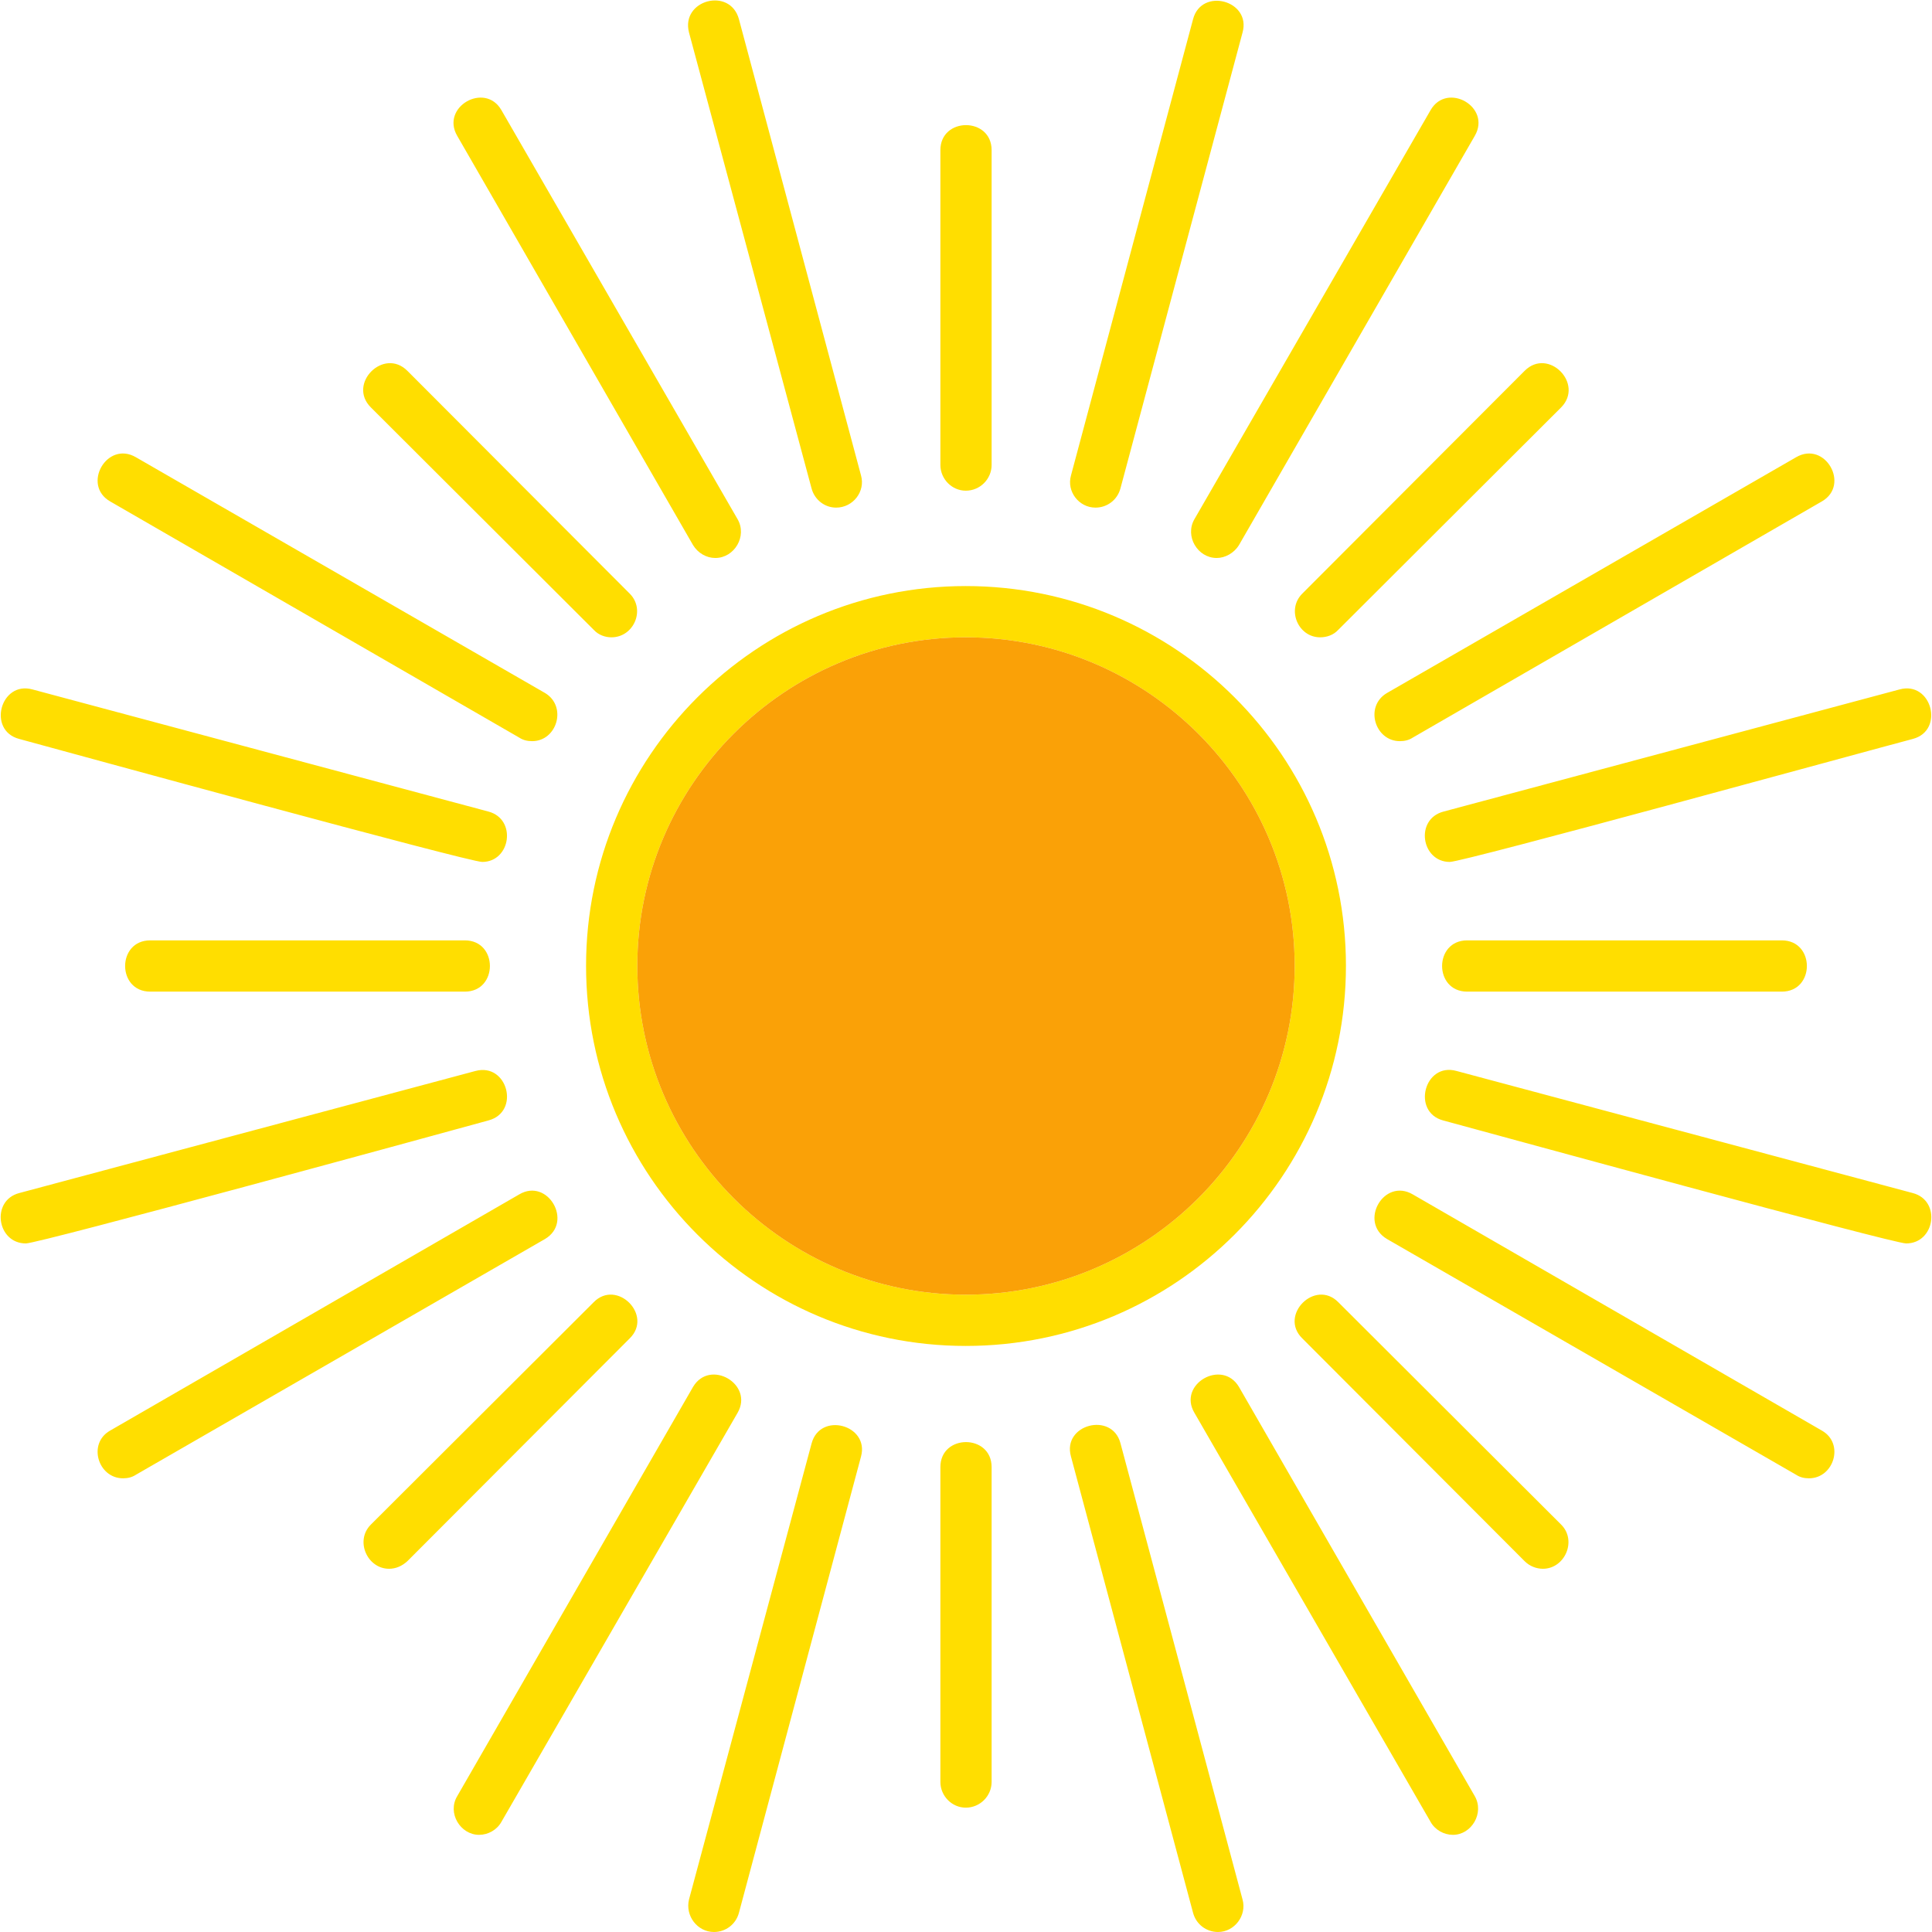
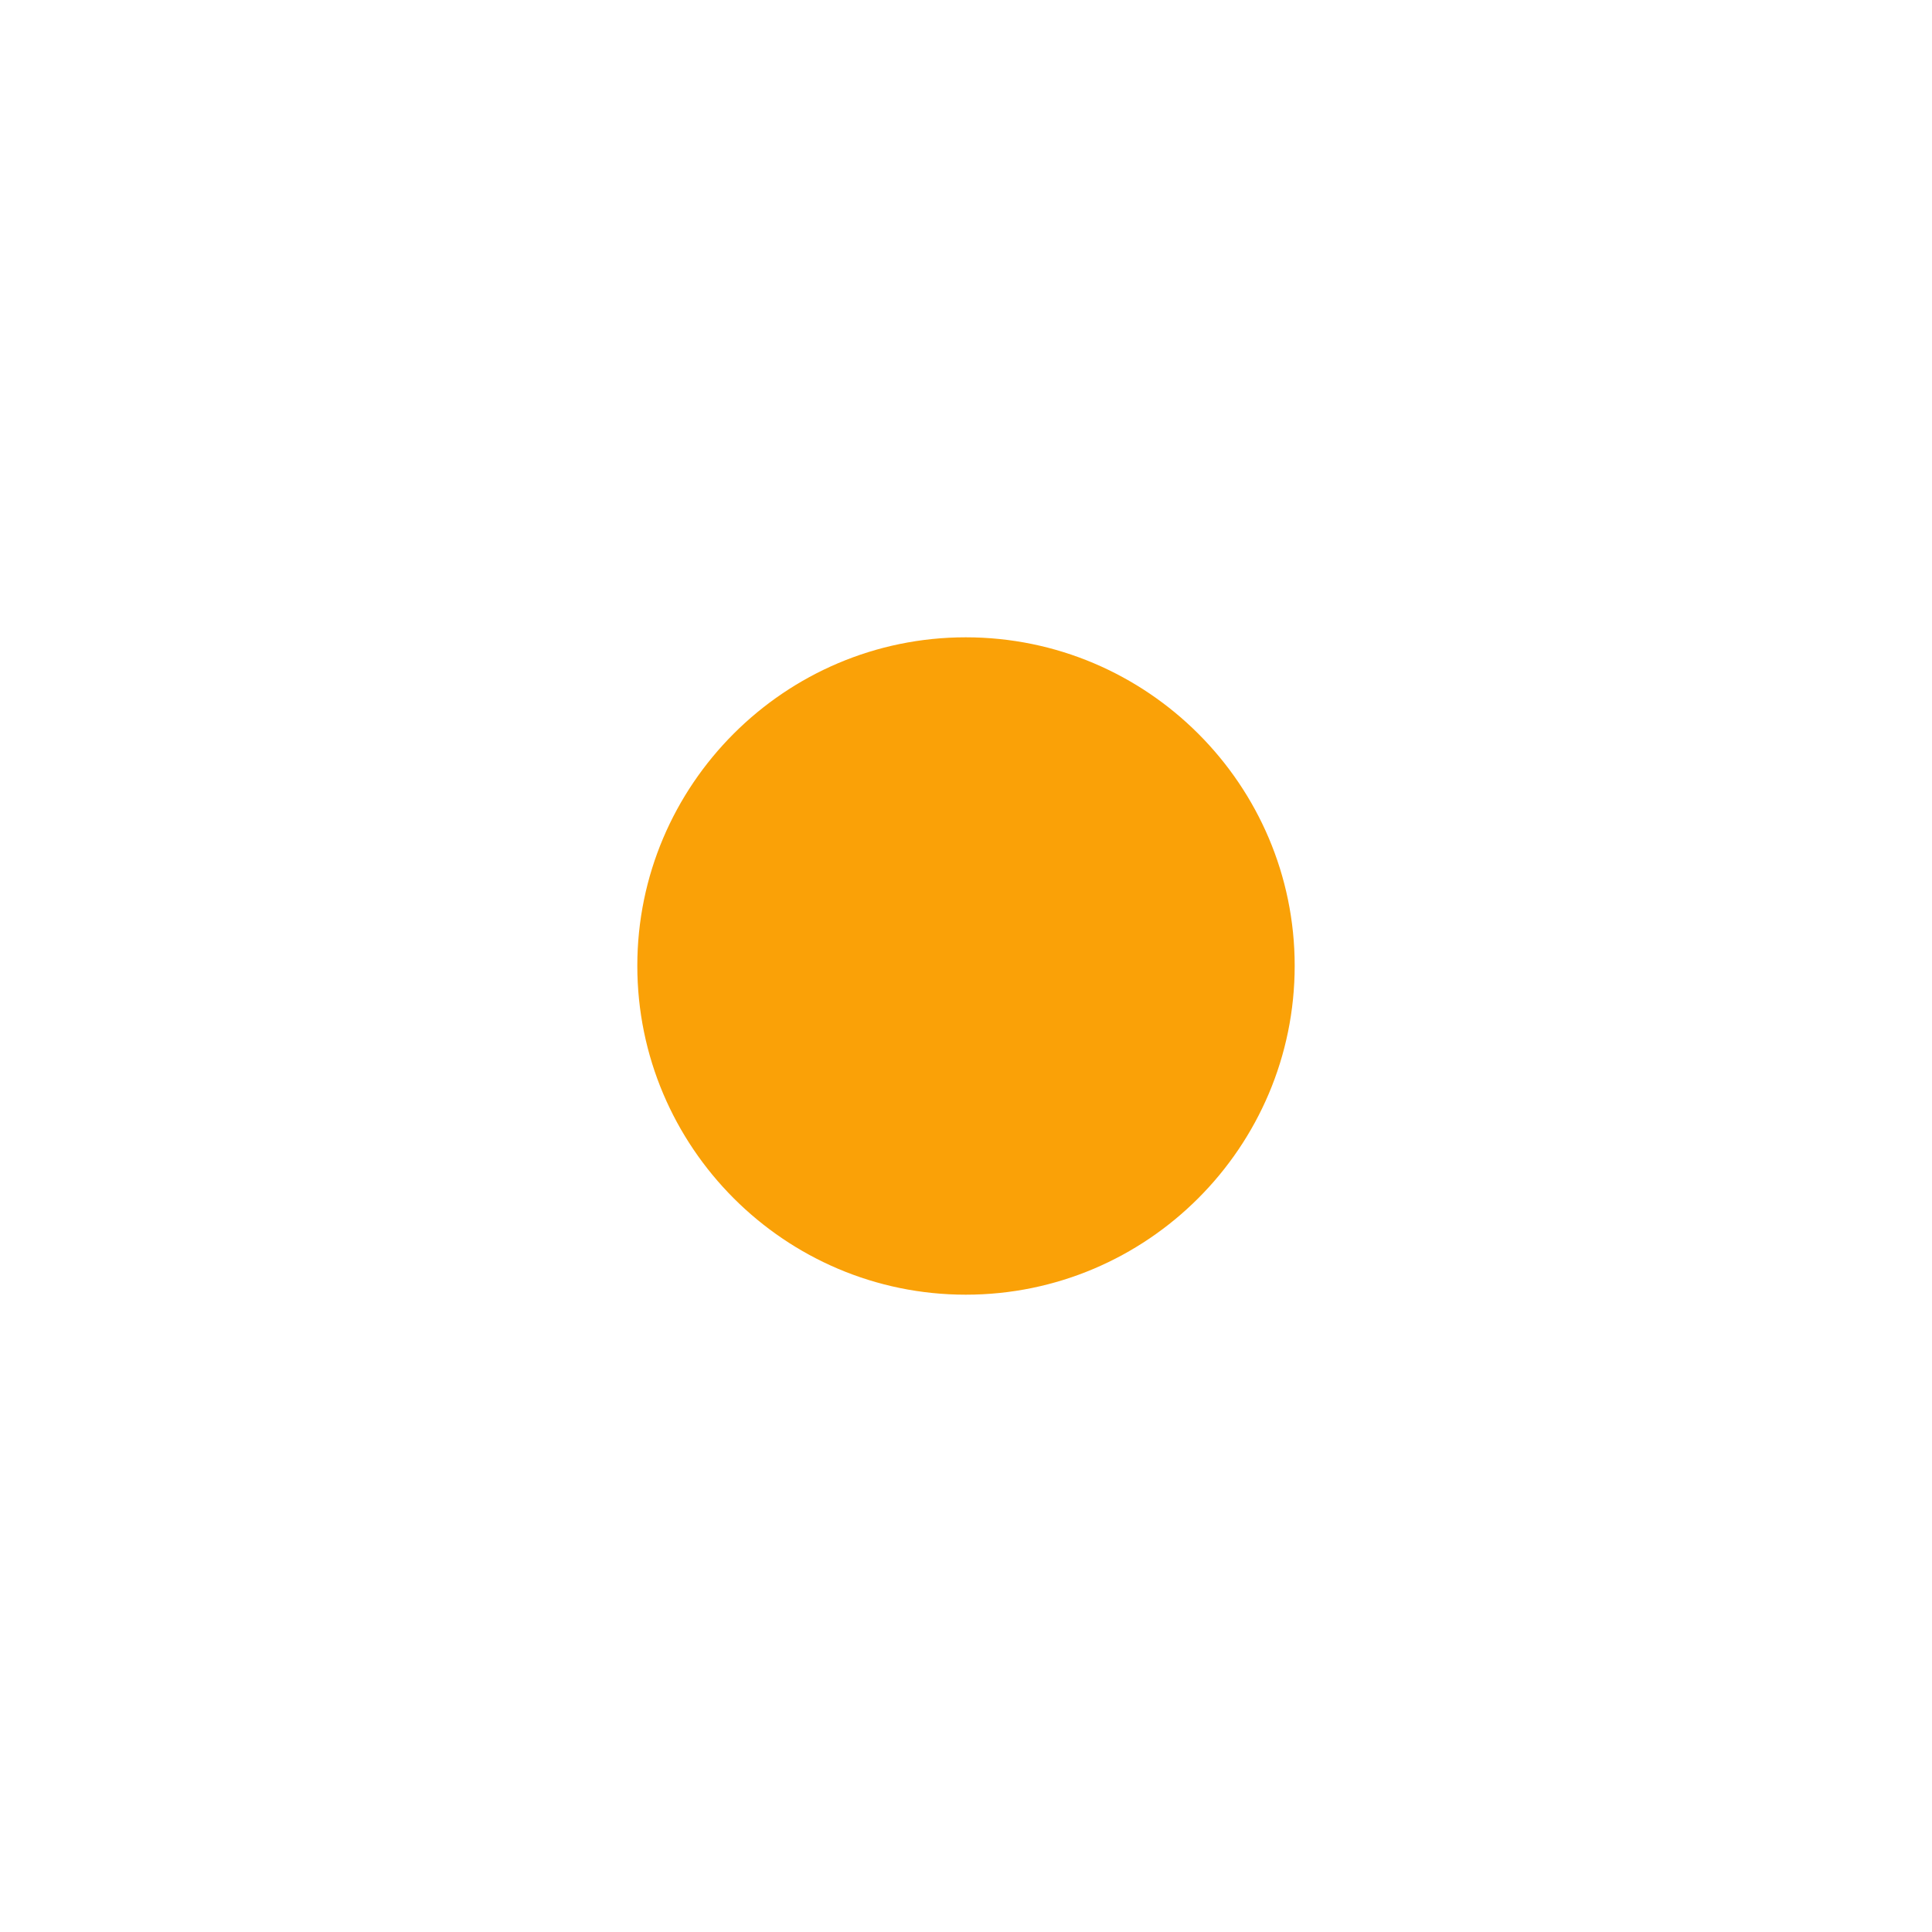
<svg xmlns="http://www.w3.org/2000/svg" version="1.1" width="512" height="512" x="0" y="0" viewBox="0 0 4335 4335" style="enable-background:new 0 0 512 512" xml:space="preserve" fill-rule="evenodd" class="">
  <g>
-     <path fill="#ffde00" d="M1075 4117c-42 0-72-49-49-87l529-918c38-64 137-6 100 58l-530 918c-10 18-30 29-50 29zm801-2978c-25 0-48-17-55-43L1546 73c-19-73 92-103 112-30l274 1024c10 36-18 72-56 72zm-271 113c-20 0-39-11-50-29l-529-918c-38-65 62-122 99-58l530 918c22 38-7 87-50 87zm-411 411c-10 0-20-2-29-8l-918-530c-64-37-7-137 58-99l918 529c50 30 27 108-29 108zm-112 271c-31 0-929-246-1039-276-72-19-42-131 30-111l1023 274c64 17 50 113-14 113zM58 2790c-65 0-79-96-15-113l1024-274c72-19 101 92 29 111-109 30-1008 276-1038 276zm218 527c-56 0-80-78-29-107l918-530c64-38 122 62 58 100l-918 529c-9 6-19 8-29 8zm1891-297c-470 0-852-382-852-853 0-470 382-852 852-852 471 0 853 382 853 852 0 471-382 853-853 853zm0-1590c-406 0-737 331-737 737 0 407 331 738 737 738 407 0 738-331 738-738 0-406-331-737-738-737zm0-329c-31 0-57-26-57-58V337c0-75 115-75 115 0v706c0 32-26 58-58 58zm795 329c-49 0-76-62-40-98l499-500c53-53 134 29 82 82l-500 499c-11 12-26 17-41 17zm1036 795h-706c-75 0-75-115 0-115h706c75 0 75 115 0 115zm-536 1295c-15 0-30-6-41-17l-499-500c-53-52 29-134 81-81l500 499c36 36 8 99-41 99zm-1295 536c-31 0-57-26-57-58v-706c0-75 115-75 115 0v706c0 32-26 58-58 58zM873 3520c-49 0-77-63-41-99l500-499c52-53 134 29 81 81l-499 500c-12 11-26 17-41 17zm170-1295H337c-75 0-75-115 0-115h706c75 0 75 115 0 115zm329-795c-14 0-29-5-40-17L832 914c-53-53 29-135 82-82l499 500c36 36 9 98-41 98zm1086-291c-37 0-65-36-55-72L2677 43c19-72 131-42 111 30l-274 1023c-7 26-30 43-56 43zm272 113c-43 0-72-49-50-87l530-918c37-64 137-7 99 58l-529 918c-11 18-31 29-50 29zm411 411c-56 0-80-78-29-108l918-529c65-38 122 62 58 99l-918 530c-9 6-19 8-29 8zm112 271c-64 0-79-96-14-113l1023-274c72-20 102 92 30 111-110 29-1008 276-1039 276zm1024 856c-31 0-928-246-1039-276-71-19-42-131 30-111l1024 274c64 17 50 113-15 113zm-218 527c-10 0-20-2-29-8l-918-529c-64-38-7-138 58-100l918 530c51 29 27 107-29 107zm-799 800c-20 0-40-11-50-29l-530-918c-38-64 62-122 100-58l529 918c22 38-7 87-49 87zm-527 218c-26 0-49-17-56-43l-274-1024c-20-72 92-101 111-30l274 1024c10 36-18 73-55 73zm-1131 0c-37 0-65-36-56-73l275-1023c19-72 130-42 111 29l-274 1024c-7 26-30 43-56 43z" opacity="1" data-original="#333333" class="" />
-     <path fill="#faa107" d="M1430 2167c0 407 331 738 737 738 407 0 738-331 738-738 0-406-331-737-738-737-406 0-737 331-737 737z" opacity="1" data-original="#ffa721" class="" />
+     <path fill="#faa107" d="M1430 2167c0 407 331 738 737 738 407 0 738-331 738-738 0-406-331-737-738-737-406 0-737 331-737 737" opacity="1" data-original="#ffa721" class="" />
  </g>
</svg>